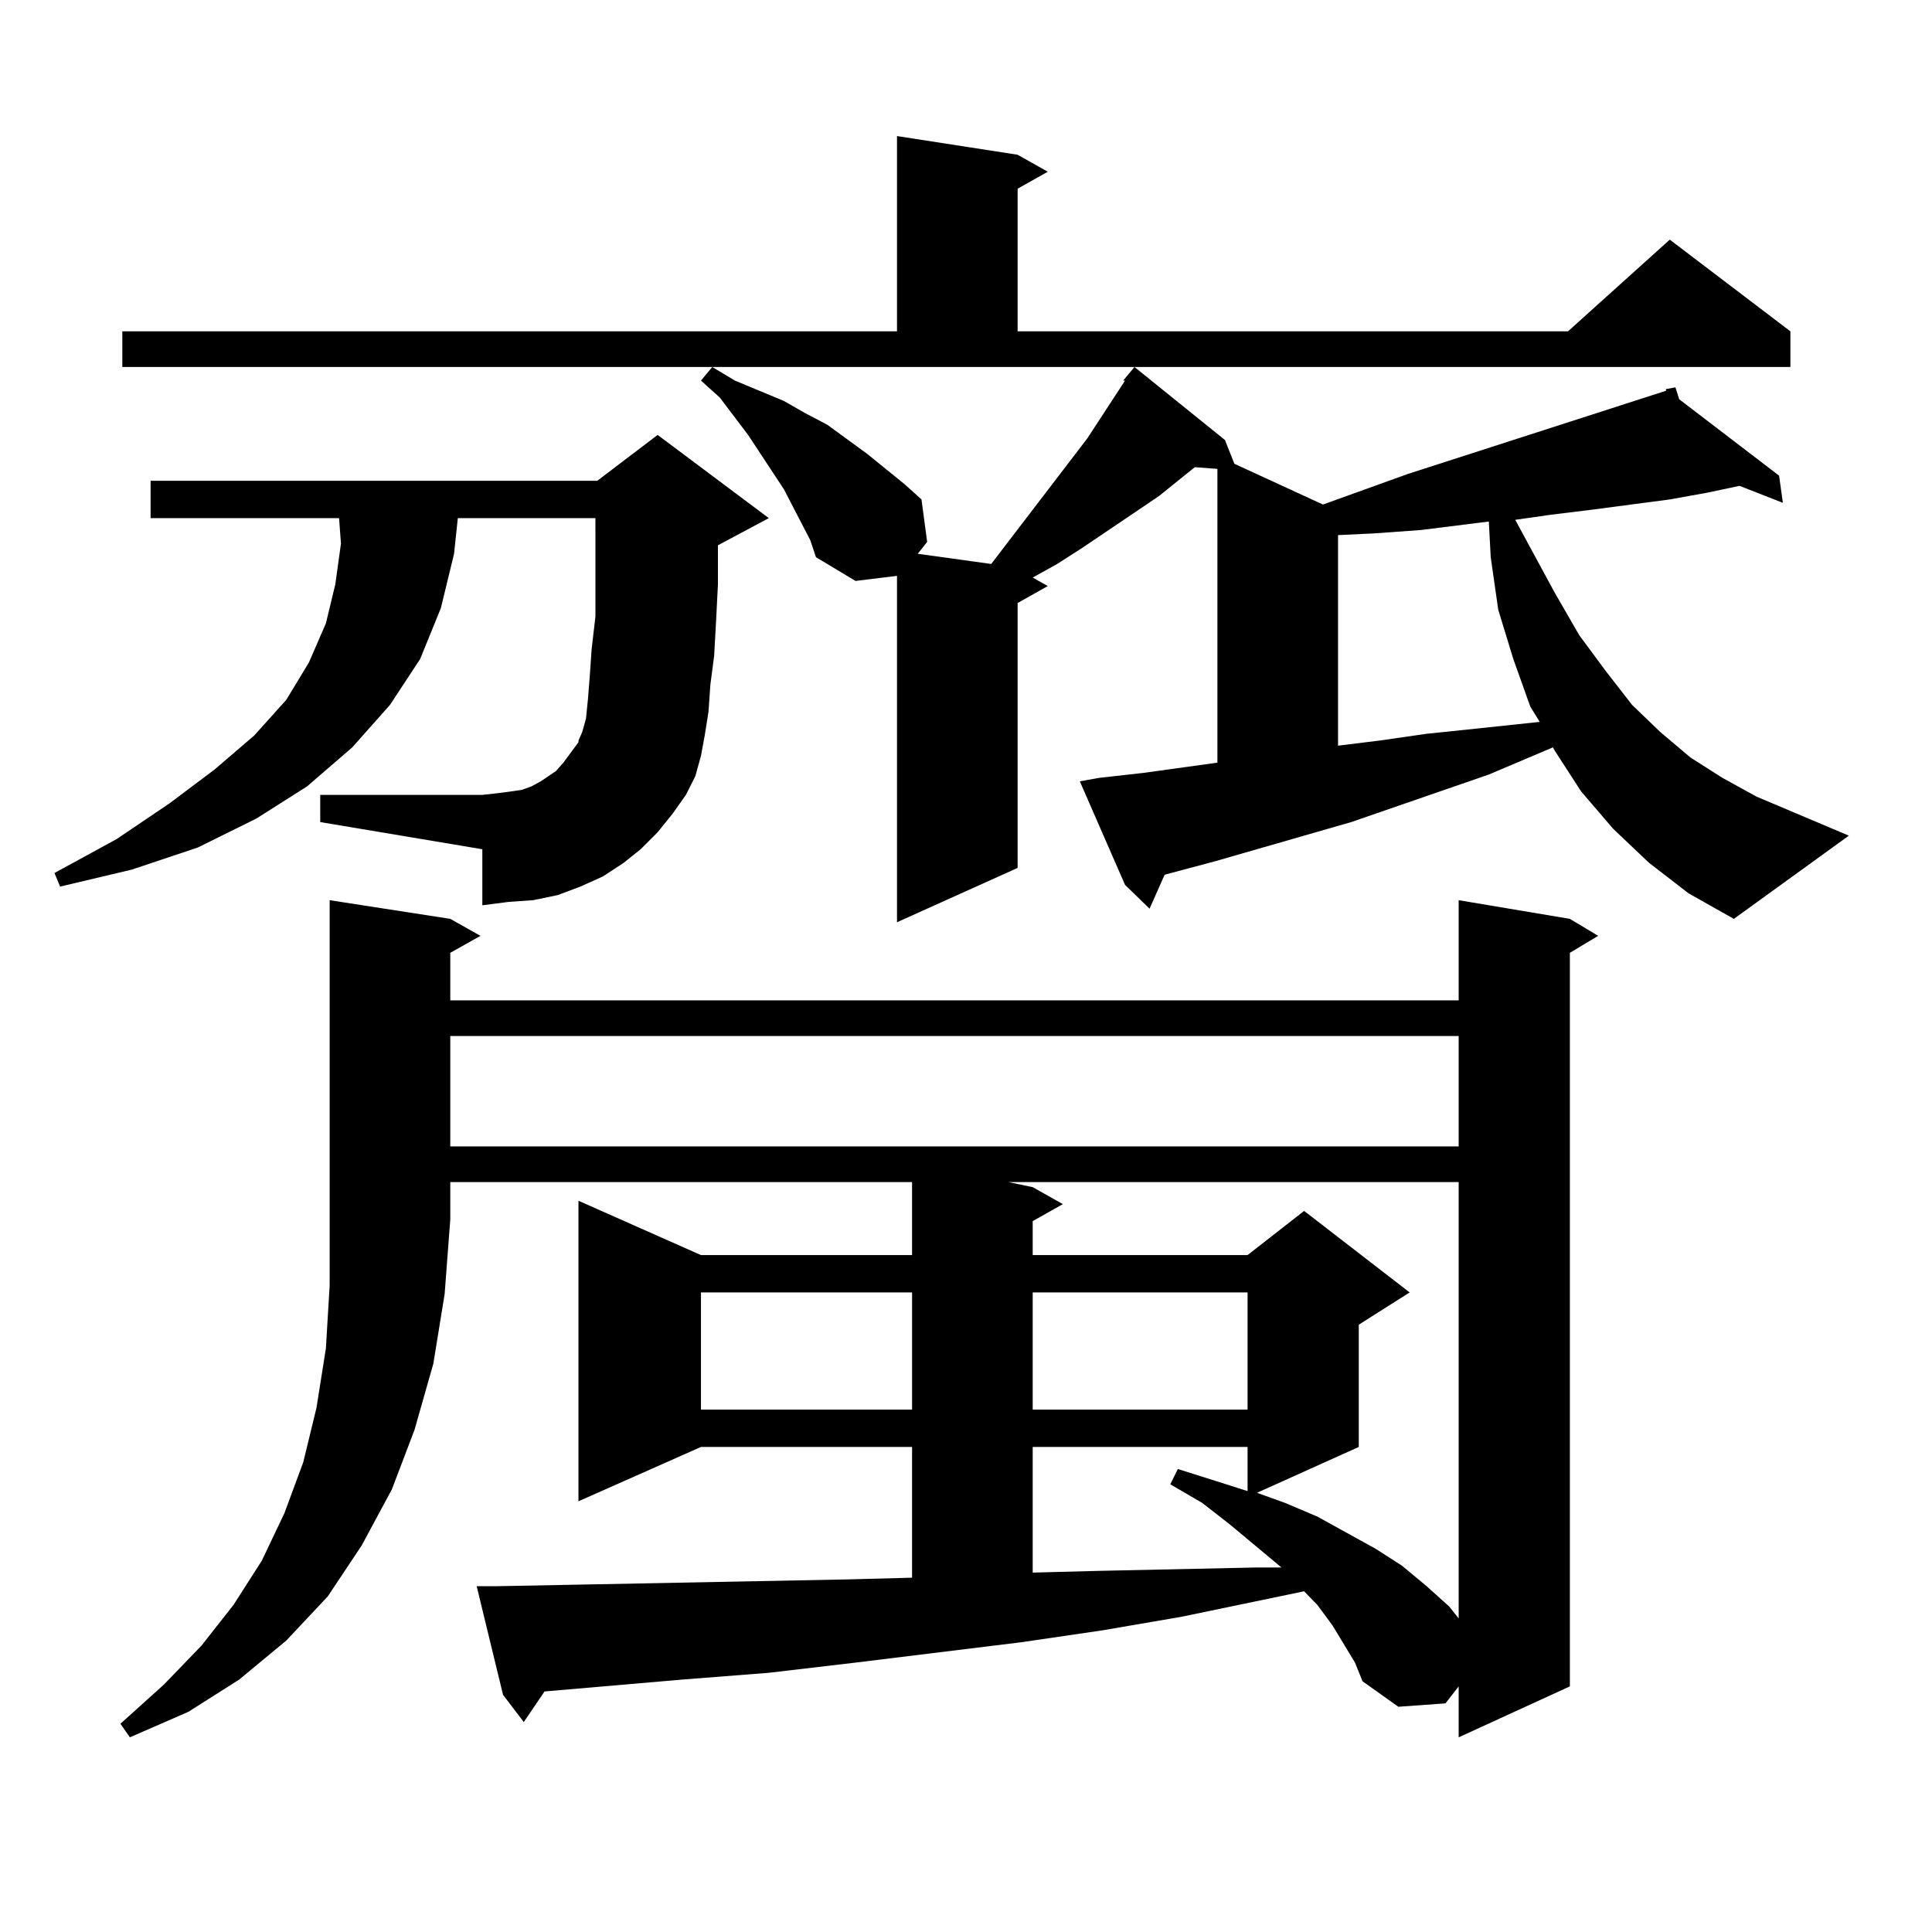
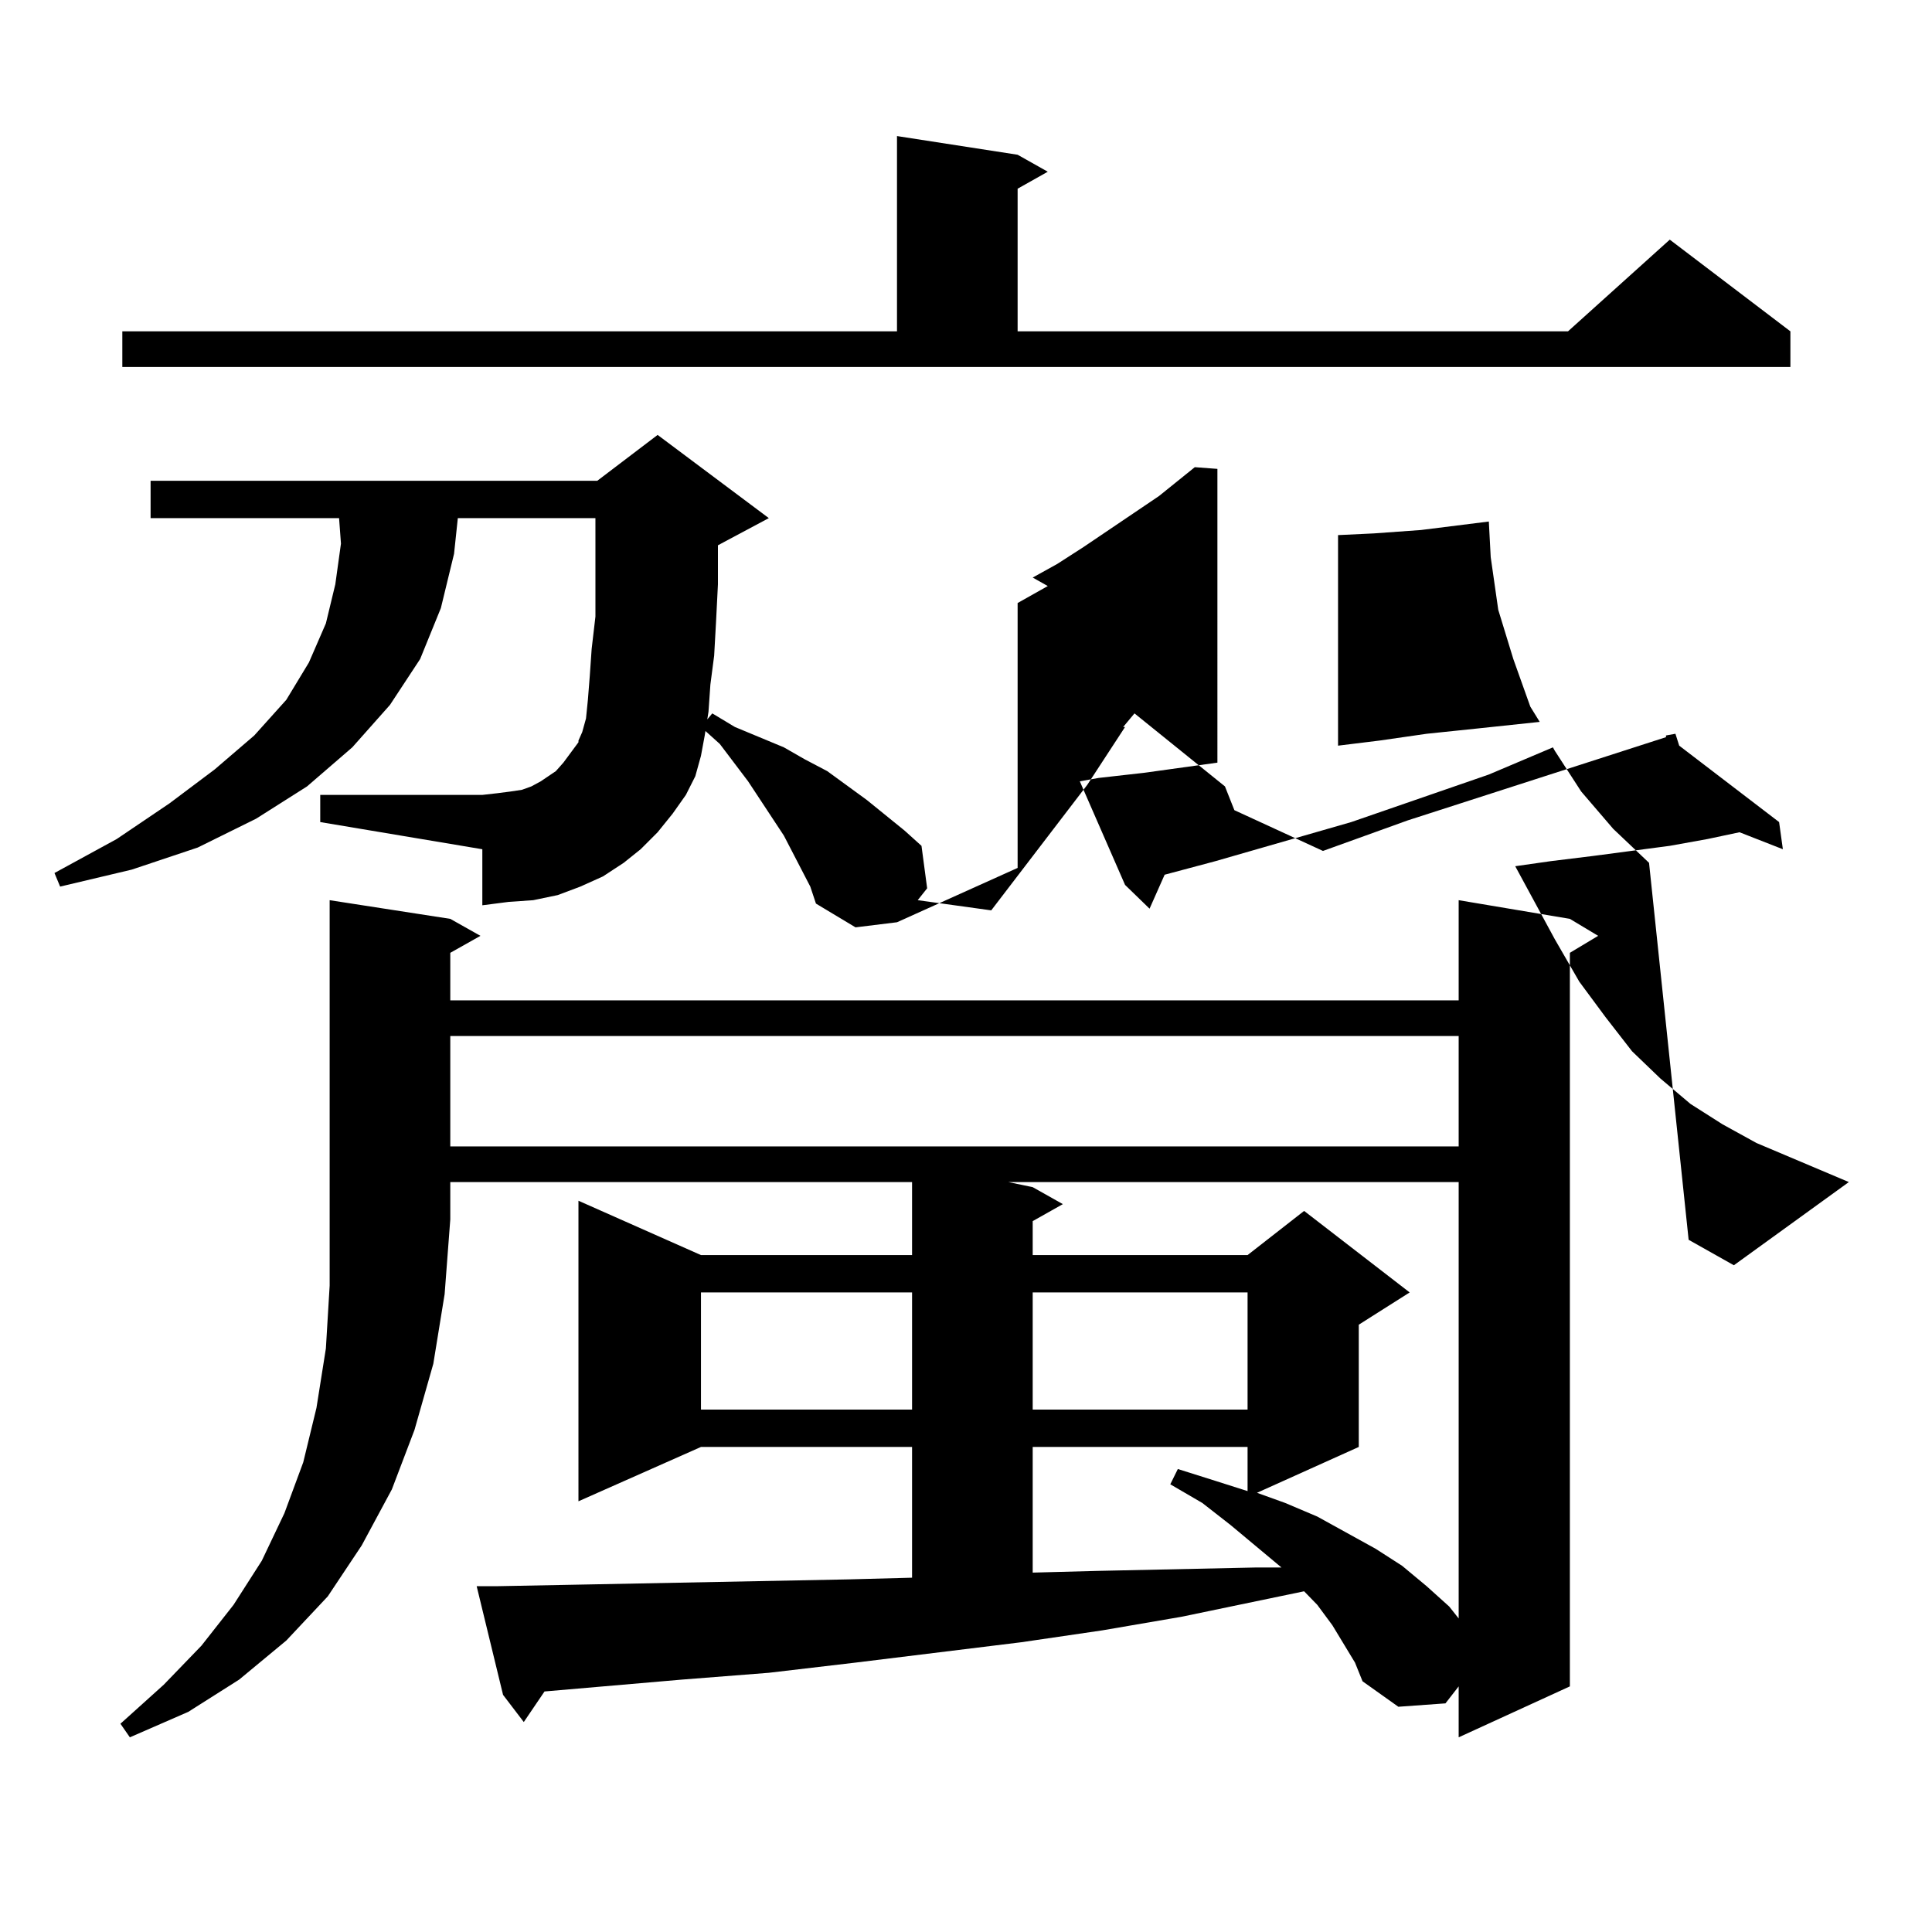
<svg xmlns="http://www.w3.org/2000/svg" version="1.1" id="图层_1" x="0px" y="0px" width="1000px" height="1000px" viewBox="0 0 1000 1000" enable-background="new 0 0 1000 1000" xml:space="preserve">
-   <path d="M340.382,430.777l-8.78,8.789l-8.78,7.031l-10.731,7.031l-11.707,5.273l-11.707,4.395l-12.683,2.637l-12.683,0.879  l-13.658,1.758v-29.004l-83.9-14.063v-14.063h83.9l7.805-0.879l6.829-0.879l5.854-0.879l4.878-1.758l4.878-2.637l3.902-2.637  l3.902-2.637l3.902-4.395l7.805-10.547v-0.879l1.951-4.395l1.951-7.031l0.976-9.668l0.976-12.305l0.976-14.063l1.951-16.699v-18.457  v-20.215V268.18H236.97l-1.951,18.457l-6.829,28.125l-10.731,26.367l-15.609,23.73l-19.512,21.973l-23.414,20.215l-26.341,16.699  l-30.243,14.941l-34.146,11.426l-37.072,8.789l-2.927-7.031l32.194-17.578l27.316-18.457l23.414-17.578l20.487-17.578l16.585-18.457  l11.707-19.336l8.78-20.215l4.878-20.215l2.927-21.094l-0.976-13.184H77.949v-19.336h231.214l31.219-23.73l57.56,43.066  l-26.341,14.063v20.215l-0.976,19.336l-0.976,17.578l-1.951,14.941l-0.976,14.063l-1.951,12.305l-1.951,10.547l-2.927,10.547  l-4.878,9.668l-6.829,9.668L340.382,430.777z M233.067,475.602l15.609,8.789l-15.609,8.789v24.609h521.938v-51.855l57.56,9.668  l14.634,8.789l-14.634,8.789v379.688l-57.56,26.367v-26.367l-6.829,8.789l-24.39,1.758l-18.536-13.184l-3.902-9.668l-5.854-9.668  l-5.854-9.668l-7.805-10.547l-6.829-7.031l-63.413,13.184l-40.975,7.031l-41.95,6.152l-85.852,10.547l-44.877,5.273l-44.877,3.516  l-71.218,6.152l-10.731,15.82l-10.731-14.063l-13.658-56.25h10.731l45.853-0.879l135.606-2.637l33.17-0.879v-67.676H362.82  l-63.413,28.125V621.5l63.413,28.125h109.266v-37.793H233.067v19.336l-2.927,38.672l-5.854,36.035l-9.756,34.277l-11.707,30.762  l-15.609,29.004l-17.561,26.367l-21.463,22.852l-24.39,20.215l-26.341,16.699l-30.243,13.184l-4.878-7.031l22.438-20.215  l19.512-20.215l16.585-21.094l14.634-22.852l11.707-24.609l9.756-26.367l6.829-28.125l4.878-30.762l1.951-32.52V465.934  L233.067,475.602z M63.315,171.5h400.966V70.426l62.438,9.668l15.609,8.789l-15.609,8.789V171.5H811.59l52.682-47.461l62.438,47.461  v18.457H63.315V171.5z M233.067,536.246v57.129h521.938v-57.129H233.067z M853.54,446.598l-18.536-17.578l-16.585-19.336  l-13.658-21.094l-0.976-1.758l-33.17,14.063l-71.218,24.609l-70.242,20.215l-26.341,7.031l-7.805,17.578l-12.683-12.305  l-23.414-53.613l9.756-1.758l23.414-2.637l38.048-5.273V242.691l-11.707-0.879l-18.536,14.941l-39.023,26.367l-13.658,8.789  l-12.683,7.031l7.805,4.395l-15.609,8.789v137.109l-62.438,28.125V298.063l-21.463,2.637l-20.487-12.305l-2.927-8.789  l-13.658-26.367l-18.536-28.125l-14.634-19.336l-9.756-8.789l5.854-7.031l11.707,7.031l25.365,10.547l10.731,6.152l11.707,6.152  l20.487,14.941l19.512,15.82l8.78,7.91l2.927,21.973l-4.878,6.152l38.048,5.273l49.755-65.039l19.512-29.883h-0.976l5.854-7.031  l46.828,37.793l4.878,12.305l45.853,21.094l43.901-15.82l119.997-38.672l13.658-4.395v-0.879l4.878-0.879l1.951,6.152l51.706,39.551  l1.951,14.063l-22.438-8.789l-16.585,3.516l-19.512,3.516l-39.999,5.273l-21.463,2.637l-18.536,2.637l20.487,37.793l12.683,21.973  l13.658,18.457l13.658,17.578l14.634,14.063l15.609,13.184l16.585,10.547l17.561,9.668l47.804,20.215l-59.511,43.066l-23.414-13.184  L853.54,446.598z M362.82,668.961v60.645h109.266v-60.645H362.82z M521.841,611.832l12.683,2.637l15.609,8.789l-15.609,8.789v17.578  H645.74l29.268-22.852l54.633,42.188L703.3,685.66v63.281l-52.682,23.73l14.634,5.273l16.585,7.031l30.243,16.699l13.658,8.789  l12.683,10.547l11.707,10.547l4.878,6.152V611.832H521.841z M534.523,668.961v60.645H645.74v-60.645H534.523z M534.523,748.941  v65.039l33.17-0.879l40.975-0.879l40.975-0.879h13.658l-26.341-21.973l-14.634-11.426l-16.585-9.668l3.902-7.91l19.512,6.152  l16.585,5.273v-22.852H534.523z M770.615,269.938l-35.121,4.395l-24.39,1.758l-18.536,0.879v108.984l21.463-2.637l24.39-3.516  l25.365-2.637l33.17-3.516l-4.878-7.91l-8.78-24.609l-7.805-25.488l-3.902-27.246L770.615,269.938z" />
+   <path d="M340.382,430.777l-8.78,8.789l-8.78,7.031l-10.731,7.031l-11.707,5.273l-11.707,4.395l-12.683,2.637l-12.683,0.879  l-13.658,1.758v-29.004l-83.9-14.063v-14.063h83.9l7.805-0.879l6.829-0.879l5.854-0.879l4.878-1.758l4.878-2.637l3.902-2.637  l3.902-2.637l3.902-4.395l7.805-10.547v-0.879l1.951-4.395l1.951-7.031l0.976-9.668l0.976-12.305l0.976-14.063l1.951-16.699v-18.457  v-20.215V268.18H236.97l-1.951,18.457l-6.829,28.125l-10.731,26.367l-15.609,23.73l-19.512,21.973l-23.414,20.215l-26.341,16.699  l-30.243,14.941l-34.146,11.426l-37.072,8.789l-2.927-7.031l32.194-17.578l27.316-18.457l23.414-17.578l20.487-17.578l16.585-18.457  l11.707-19.336l8.78-20.215l4.878-20.215l2.927-21.094l-0.976-13.184H77.949v-19.336h231.214l31.219-23.73l57.56,43.066  l-26.341,14.063v20.215l-0.976,19.336l-0.976,17.578l-1.951,14.941l-0.976,14.063l-1.951,12.305l-1.951,10.547l-2.927,10.547  l-4.878,9.668l-6.829,9.668L340.382,430.777z M233.067,475.602l15.609,8.789l-15.609,8.789v24.609h521.938v-51.855l57.56,9.668  l14.634,8.789l-14.634,8.789v379.688l-57.56,26.367v-26.367l-6.829,8.789l-24.39,1.758l-18.536-13.184l-3.902-9.668l-5.854-9.668  l-5.854-9.668l-7.805-10.547l-6.829-7.031l-63.413,13.184l-40.975,7.031l-41.95,6.152l-85.852,10.547l-44.877,5.273l-44.877,3.516  l-71.218,6.152l-10.731,15.82l-10.731-14.063l-13.658-56.25h10.731l45.853-0.879l135.606-2.637l33.17-0.879v-67.676H362.82  l-63.413,28.125V621.5l63.413,28.125h109.266v-37.793H233.067v19.336l-2.927,38.672l-5.854,36.035l-9.756,34.277l-11.707,30.762  l-15.609,29.004l-17.561,26.367l-21.463,22.852l-24.39,20.215l-26.341,16.699l-30.243,13.184l-4.878-7.031l22.438-20.215  l19.512-20.215l16.585-21.094l14.634-22.852l11.707-24.609l9.756-26.367l6.829-28.125l4.878-30.762l1.951-32.52V465.934  L233.067,475.602z M63.315,171.5h400.966V70.426l62.438,9.668l15.609,8.789l-15.609,8.789V171.5H811.59l52.682-47.461l62.438,47.461  v18.457H63.315V171.5z M233.067,536.246v57.129h521.938v-57.129H233.067z M853.54,446.598l-18.536-17.578l-16.585-19.336  l-13.658-21.094l-0.976-1.758l-33.17,14.063l-71.218,24.609l-70.242,20.215l-26.341,7.031l-7.805,17.578l-12.683-12.305  l-23.414-53.613l9.756-1.758l23.414-2.637l38.048-5.273V242.691l-11.707-0.879l-18.536,14.941l-39.023,26.367l-13.658,8.789  l-12.683,7.031l7.805,4.395l-15.609,8.789v137.109l-62.438,28.125l-21.463,2.637l-20.487-12.305l-2.927-8.789  l-13.658-26.367l-18.536-28.125l-14.634-19.336l-9.756-8.789l5.854-7.031l11.707,7.031l25.365,10.547l10.731,6.152l11.707,6.152  l20.487,14.941l19.512,15.82l8.78,7.91l2.927,21.973l-4.878,6.152l38.048,5.273l49.755-65.039l19.512-29.883h-0.976l5.854-7.031  l46.828,37.793l4.878,12.305l45.853,21.094l43.901-15.82l119.997-38.672l13.658-4.395v-0.879l4.878-0.879l1.951,6.152l51.706,39.551  l1.951,14.063l-22.438-8.789l-16.585,3.516l-19.512,3.516l-39.999,5.273l-21.463,2.637l-18.536,2.637l20.487,37.793l12.683,21.973  l13.658,18.457l13.658,17.578l14.634,14.063l15.609,13.184l16.585,10.547l17.561,9.668l47.804,20.215l-59.511,43.066l-23.414-13.184  L853.54,446.598z M362.82,668.961v60.645h109.266v-60.645H362.82z M521.841,611.832l12.683,2.637l15.609,8.789l-15.609,8.789v17.578  H645.74l29.268-22.852l54.633,42.188L703.3,685.66v63.281l-52.682,23.73l14.634,5.273l16.585,7.031l30.243,16.699l13.658,8.789  l12.683,10.547l11.707,10.547l4.878,6.152V611.832H521.841z M534.523,668.961v60.645H645.74v-60.645H534.523z M534.523,748.941  v65.039l33.17-0.879l40.975-0.879l40.975-0.879h13.658l-26.341-21.973l-14.634-11.426l-16.585-9.668l3.902-7.91l19.512,6.152  l16.585,5.273v-22.852H534.523z M770.615,269.938l-35.121,4.395l-24.39,1.758l-18.536,0.879v108.984l21.463-2.637l24.39-3.516  l25.365-2.637l33.17-3.516l-4.878-7.91l-8.78-24.609l-7.805-25.488l-3.902-27.246L770.615,269.938z" />
</svg>